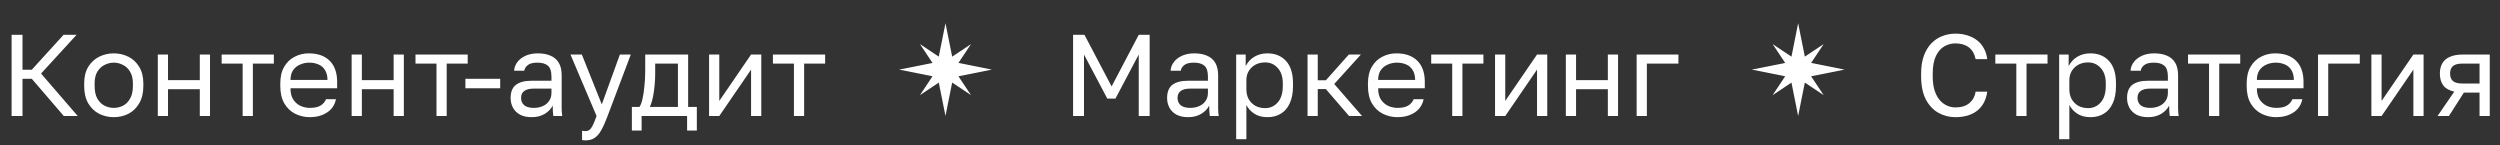
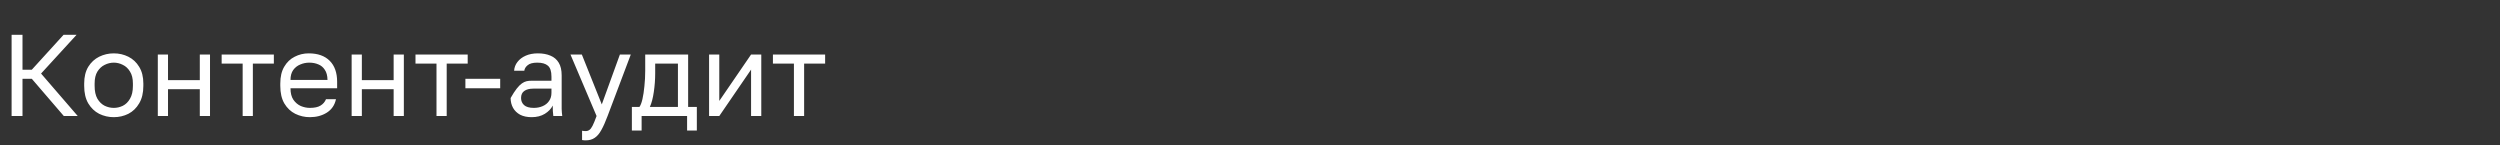
<svg xmlns="http://www.w3.org/2000/svg" width="431" height="25" viewBox="0 0 431 25" fill="none">
  <rect x="0" y="0" width="431" height="25" fill="#333333" stroke="none" />
-   <path d="M2 20V6H3.88V12.02H5.48L10.96 6H13.2L7.08 12.68L13.4 20H11L5.48 13.58H3.88V20H2ZM19.613 20.2C18.72 20.2 17.88 20.007 17.093 19.62C16.32 19.22 15.693 18.62 15.213 17.82C14.747 17.02 14.513 16.013 14.513 14.8V14.4C14.513 13.253 14.747 12.293 15.213 11.52C15.693 10.747 16.32 10.167 17.093 9.78C17.88 9.393 18.72 9.2 19.613 9.2C20.52 9.2 21.36 9.393 22.133 9.78C22.907 10.167 23.527 10.747 23.993 11.52C24.473 12.293 24.713 13.253 24.713 14.4V14.8C24.713 16.013 24.473 17.02 23.993 17.82C23.527 18.62 22.907 19.22 22.133 19.62C21.36 20.007 20.52 20.2 19.613 20.2ZM19.613 18.6C20.16 18.6 20.68 18.48 21.173 18.24C21.68 17.987 22.093 17.58 22.413 17.02C22.747 16.46 22.913 15.72 22.913 14.8V14.4C22.913 13.547 22.747 12.86 22.413 12.34C22.093 11.807 21.68 11.42 21.173 11.18C20.68 10.927 20.16 10.8 19.613 10.8C19.08 10.8 18.56 10.927 18.053 11.18C17.547 11.42 17.127 11.807 16.793 12.34C16.473 12.86 16.313 13.547 16.313 14.4V14.8C16.313 15.72 16.473 16.46 16.793 17.02C17.127 17.58 17.547 17.987 18.053 18.24C18.56 18.48 19.08 18.6 19.613 18.6ZM27.206 20V9.4H28.965V13.82H34.446V9.4H36.206V20H34.446V15.38H28.965V20H27.206ZM41.833 20V10.96H38.212V9.4H47.212V10.96H43.593V20H41.833ZM53.422 20.2C52.529 20.2 51.688 20.007 50.902 19.62C50.129 19.233 49.502 18.64 49.022 17.84C48.555 17.04 48.322 16.027 48.322 14.8V14.4C48.322 13.227 48.548 12.26 49.002 11.5C49.455 10.727 50.055 10.153 50.802 9.78C51.548 9.393 52.355 9.2 53.222 9.2C54.782 9.2 55.989 9.627 56.842 10.48C57.695 11.333 58.122 12.54 58.122 14.1V15.22H50.082C50.082 16.047 50.248 16.707 50.582 17.2C50.928 17.693 51.355 18.053 51.862 18.28C52.382 18.493 52.902 18.6 53.422 18.6C54.222 18.6 54.835 18.467 55.262 18.2C55.702 17.933 56.015 17.567 56.202 17.1H57.922C57.709 18.113 57.182 18.887 56.342 19.42C55.515 19.94 54.542 20.2 53.422 20.2ZM53.322 10.8C52.775 10.8 52.255 10.907 51.762 11.12C51.269 11.32 50.862 11.64 50.542 12.08C50.235 12.52 50.082 13.087 50.082 13.78H56.462C56.449 13.047 56.295 12.467 56.002 12.04C55.722 11.6 55.349 11.287 54.882 11.1C54.415 10.9 53.895 10.8 53.322 10.8ZM60.623 20V9.4H62.383V13.82H67.863V9.4H69.623V20H67.863V15.38H62.383V20H60.623ZM75.251 20V10.96H71.63V9.4H80.63V10.96H77.01V20H75.251ZM80.234 15.22V13.58H86.234V15.22H80.234ZM91.651 20.2C90.878 20.2 90.218 20.06 89.671 19.78C89.138 19.487 88.731 19.093 88.451 18.6C88.171 18.093 88.031 17.527 88.031 16.9C88.031 15.847 88.338 15.087 88.951 14.62C89.578 14.153 90.471 13.92 91.631 13.92H95.071V13.2C95.071 12.293 94.865 11.667 94.451 11.32C94.051 10.973 93.445 10.8 92.631 10.8C91.871 10.8 91.318 10.947 90.971 11.24C90.625 11.52 90.431 11.84 90.391 12.2H88.631C88.671 11.627 88.865 11.12 89.211 10.68C89.558 10.227 90.031 9.867 90.631 9.6C91.231 9.333 91.931 9.2 92.731 9.2C93.571 9.2 94.298 9.333 94.911 9.6C95.525 9.853 95.998 10.26 96.331 10.82C96.665 11.367 96.831 12.093 96.831 13V17.3C96.831 17.86 96.831 18.353 96.831 18.78C96.845 19.193 96.878 19.6 96.931 20H95.391C95.351 19.693 95.325 19.407 95.311 19.14C95.298 18.86 95.291 18.547 95.291 18.2C95.011 18.76 94.558 19.233 93.931 19.62C93.305 20.007 92.545 20.2 91.651 20.2ZM92.031 18.6C92.591 18.6 93.098 18.5 93.551 18.3C94.018 18.1 94.385 17.807 94.651 17.42C94.931 17.033 95.071 16.56 95.071 16V15.28H91.931C91.278 15.28 90.765 15.413 90.391 15.68C90.018 15.933 89.831 16.34 89.831 16.9C89.831 17.393 90.005 17.8 90.351 18.12C90.711 18.44 91.271 18.6 92.031 18.6ZM100.949 24.2C100.749 24.2 100.549 24.18 100.349 24.14V22.54C100.549 22.58 100.749 22.6 100.949 22.6C101.216 22.6 101.436 22.533 101.609 22.4C101.796 22.28 101.983 22.033 102.169 21.66C102.356 21.287 102.583 20.733 102.849 20L98.349 9.4H100.309L103.749 18L106.869 9.4H108.749L104.749 20C104.376 21 104.016 21.807 103.669 22.42C103.336 23.033 102.956 23.48 102.529 23.76C102.116 24.053 101.589 24.2 100.949 24.2ZM108.935 22.5V18.44H110.235C110.435 18.173 110.608 17.727 110.755 17.1C110.902 16.46 111.015 15.713 111.095 14.86C111.188 14.007 111.235 13.12 111.235 12.2V9.4H118.635V18.44H120.135V22.5H118.455V20H110.615V22.5H108.935ZM112.035 18.44H116.875V10.96H112.955V12.6C112.955 13.72 112.875 14.807 112.715 15.86C112.568 16.9 112.342 17.76 112.035 18.44ZM122.245 20V9.4H124.005V17.4L129.485 9.4H131.245V20H129.485V12L124.005 20H122.245ZM136.872 20V10.96H133.252V9.4H142.252V10.96H138.632V20H136.872Z" fill="white" />
-   <path d="M163 20L161.847 14.235L158.6 16.4L160.765 13.153L155 12L160.765 10.847L158.6 7.6L161.847 9.765L163 4L164.153 9.765L167.4 7.6L165.235 10.847L171 12L165.235 13.153L167.4 16.4L164.153 14.235L163 20Z" fill="white" />
-   <path d="M185 20V6H186.96L191.64 14.9L196.32 6H198.2V20H196.32V9.4L192.3 17H190.9L186.88 9.4V20H185ZM204.827 20.2C204.054 20.2 203.394 20.06 202.847 19.78C202.314 19.487 201.907 19.093 201.627 18.6C201.347 18.093 201.207 17.527 201.207 16.9C201.207 15.847 201.514 15.087 202.127 14.62C202.754 14.153 203.647 13.92 204.807 13.92H208.247V13.2C208.247 12.293 208.04 11.667 207.627 11.32C207.227 10.973 206.62 10.8 205.807 10.8C205.047 10.8 204.494 10.947 204.147 11.24C203.8 11.52 203.607 11.84 203.567 12.2H201.807C201.847 11.627 202.04 11.12 202.387 10.68C202.734 10.227 203.207 9.867 203.807 9.6C204.407 9.333 205.107 9.2 205.907 9.2C206.747 9.2 207.474 9.333 208.087 9.6C208.7 9.853 209.174 10.26 209.507 10.82C209.84 11.367 210.007 12.093 210.007 13V17.3C210.007 17.86 210.007 18.353 210.007 18.78C210.02 19.193 210.054 19.6 210.107 20H208.567C208.527 19.693 208.5 19.407 208.487 19.14C208.474 18.86 208.467 18.547 208.467 18.2C208.187 18.76 207.734 19.233 207.107 19.62C206.48 20.007 205.72 20.2 204.827 20.2ZM205.207 18.6C205.767 18.6 206.274 18.5 206.727 18.3C207.194 18.1 207.56 17.807 207.827 17.42C208.107 17.033 208.247 16.56 208.247 16V15.28H205.107C204.454 15.28 203.94 15.413 203.567 15.68C203.194 15.933 203.007 16.34 203.007 16.9C203.007 17.393 203.18 17.8 203.527 18.12C203.887 18.44 204.447 18.6 205.207 18.6ZM213.116 24V9.4H214.756V11.4C215.116 10.693 215.616 10.153 216.256 9.78C216.909 9.393 217.662 9.2 218.516 9.2C219.849 9.2 220.916 9.64 221.716 10.52C222.516 11.387 222.916 12.68 222.916 14.4V14.8C222.916 16 222.729 17 222.356 17.8C221.996 18.6 221.482 19.2 220.816 19.6C220.162 20 219.396 20.2 218.516 20.2C217.609 20.2 216.849 20 216.236 19.6C215.636 19.2 215.182 18.7 214.876 18.1V24H213.116ZM218.116 18.64C218.982 18.64 219.702 18.313 220.276 17.66C220.862 17.007 221.156 16.053 221.156 14.8V14.4C221.156 13.24 220.862 12.347 220.276 11.72C219.702 11.08 218.982 10.76 218.116 10.76C217.476 10.76 216.909 10.893 216.416 11.16C215.936 11.427 215.556 11.793 215.276 12.26C215.009 12.713 214.876 13.227 214.876 13.8V15.4C214.876 16.04 215.009 16.607 215.276 17.1C215.556 17.58 215.936 17.96 216.416 18.24C216.909 18.507 217.476 18.64 218.116 18.64ZM225.42 20V9.4H227.18V13.84H228.58L232.54 9.4H234.62L230.02 14.48L234.82 20H232.58L228.58 15.36H227.18V20H225.42ZM240.934 20.2C240.04 20.2 239.2 20.007 238.414 19.62C237.64 19.233 237.014 18.64 236.534 17.84C236.067 17.04 235.834 16.027 235.834 14.8V14.4C235.834 13.227 236.06 12.26 236.514 11.5C236.967 10.727 237.567 10.153 238.314 9.78C239.06 9.393 239.867 9.2 240.734 9.2C242.294 9.2 243.5 9.627 244.354 10.48C245.207 11.333 245.634 12.54 245.634 14.1V15.22H237.594C237.594 16.047 237.76 16.707 238.094 17.2C238.44 17.693 238.867 18.053 239.374 18.28C239.894 18.493 240.414 18.6 240.934 18.6C241.734 18.6 242.347 18.467 242.774 18.2C243.214 17.933 243.527 17.567 243.714 17.1H245.434C245.22 18.113 244.694 18.887 243.854 19.42C243.027 19.94 242.054 20.2 240.934 20.2ZM240.834 10.8C240.287 10.8 239.767 10.907 239.274 11.12C238.78 11.32 238.374 11.64 238.054 12.08C237.747 12.52 237.594 13.087 237.594 13.78H243.974C243.96 13.047 243.807 12.467 243.514 12.04C243.234 11.6 242.86 11.287 242.394 11.1C241.927 10.9 241.407 10.8 240.834 10.8ZM250.36 20V10.96H246.74V9.4H255.74V10.96H252.12V20H250.36ZM257.745 20V9.4H259.505V17.4L264.985 9.4H266.745V20H264.985V12L259.505 20H257.745ZM269.952 20V9.4H271.712V13.82H277.192V9.4H278.952V20H277.192V15.38H271.712V20H269.952ZM282.159 20V9.4H289.359V10.96H283.919V20H282.159Z" fill="white" />
-   <path d="M310 20L308.847 14.235L305.6 16.4L307.765 13.153L302 12L307.765 10.847L305.6 7.6L308.847 9.765L310 4L311.153 9.765L314.4 7.6L312.235 10.847L318 12L312.235 13.153L314.4 16.4L311.153 14.235L310 20Z" fill="white" />
-   <path d="M337.1 20.2C336.06 20.2 335.093 19.953 334.2 19.46C333.307 18.967 332.58 18.2 332.02 17.16C331.473 16.107 331.2 14.753 331.2 13.1V12.7C331.2 11.5 331.36 10.467 331.68 9.6C332 8.733 332.433 8.02 332.98 7.46C333.527 6.9 334.153 6.487 334.86 6.22C335.58 5.94 336.327 5.8 337.1 5.8C337.86 5.8 338.553 5.9 339.18 6.1C339.82 6.3 340.38 6.587 340.86 6.96C341.34 7.333 341.727 7.793 342.02 8.34C342.327 8.887 342.52 9.507 342.6 10.2H340.6C340.413 9.293 340.02 8.613 339.42 8.16C338.82 7.707 338.047 7.48 337.1 7.48C336.447 7.48 335.82 7.647 335.22 7.98C334.62 8.313 334.133 8.867 333.76 9.64C333.387 10.4 333.2 11.42 333.2 12.7V13.1C333.2 14.113 333.313 14.967 333.54 15.66C333.78 16.353 334.093 16.913 334.48 17.34C334.867 17.753 335.287 18.053 335.74 18.24C336.207 18.427 336.66 18.52 337.1 18.52C338.14 18.52 338.953 18.267 339.54 17.76C340.127 17.253 340.48 16.6 340.6 15.8H342.6C342.493 16.573 342.28 17.24 341.96 17.8C341.64 18.36 341.233 18.82 340.74 19.18C340.26 19.527 339.707 19.787 339.08 19.96C338.467 20.12 337.807 20.2 337.1 20.2ZM347.614 20V10.96H343.994V9.4H352.994V10.96H349.374V20H347.614ZM354.998 24V9.4H356.638V11.4C356.998 10.693 357.498 10.153 358.138 9.78C358.792 9.393 359.545 9.2 360.398 9.2C361.732 9.2 362.798 9.64 363.598 10.52C364.398 11.387 364.798 12.68 364.798 14.4V14.8C364.798 16 364.612 17 364.238 17.8C363.878 18.6 363.365 19.2 362.698 19.6C362.045 20 361.278 20.2 360.398 20.2C359.492 20.2 358.732 20 358.118 19.6C357.518 19.2 357.065 18.7 356.758 18.1V24H354.998ZM359.998 18.64C360.865 18.64 361.585 18.313 362.158 17.66C362.745 17.007 363.038 16.053 363.038 14.8V14.4C363.038 13.24 362.745 12.347 362.158 11.72C361.585 11.08 360.865 10.76 359.998 10.76C359.358 10.76 358.792 10.893 358.298 11.16C357.818 11.427 357.438 11.793 357.158 12.26C356.892 12.713 356.758 13.227 356.758 13.8V15.4C356.758 16.04 356.892 16.607 357.158 17.1C357.438 17.58 357.818 17.96 358.298 18.24C358.792 18.507 359.358 18.64 359.998 18.64ZM370.323 20.2C369.55 20.2 368.89 20.06 368.343 19.78C367.81 19.487 367.403 19.093 367.123 18.6C366.843 18.093 366.703 17.527 366.703 16.9C366.703 15.847 367.01 15.087 367.623 14.62C368.25 14.153 369.143 13.92 370.303 13.92H373.743V13.2C373.743 12.293 373.536 11.667 373.123 11.32C372.723 10.973 372.116 10.8 371.303 10.8C370.543 10.8 369.99 10.947 369.643 11.24C369.296 11.52 369.103 11.84 369.063 12.2H367.303C367.343 11.627 367.536 11.12 367.883 10.68C368.23 10.227 368.703 9.867 369.303 9.6C369.903 9.333 370.603 9.2 371.403 9.2C372.243 9.2 372.97 9.333 373.583 9.6C374.196 9.853 374.67 10.26 375.003 10.82C375.336 11.367 375.503 12.093 375.503 13V17.3C375.503 17.86 375.503 18.353 375.503 18.78C375.516 19.193 375.55 19.6 375.603 20H374.063C374.023 19.693 373.996 19.407 373.983 19.14C373.97 18.86 373.963 18.547 373.963 18.2C373.683 18.76 373.23 19.233 372.603 19.62C371.976 20.007 371.216 20.2 370.323 20.2ZM370.703 18.6C371.263 18.6 371.77 18.5 372.223 18.3C372.69 18.1 373.056 17.807 373.323 17.42C373.603 17.033 373.743 16.56 373.743 16V15.28H370.603C369.95 15.28 369.436 15.413 369.063 15.68C368.69 15.933 368.503 16.34 368.503 16.9C368.503 17.393 368.676 17.8 369.023 18.12C369.383 18.44 369.943 18.6 370.703 18.6ZM380.836 20V10.96H377.216V9.4H386.216V10.96H382.596V20H380.836ZM392.426 20.2C391.532 20.2 390.692 20.007 389.906 19.62C389.132 19.233 388.506 18.64 388.026 17.84C387.559 17.04 387.326 16.027 387.326 14.8V14.4C387.326 13.227 387.552 12.26 388.006 11.5C388.459 10.727 389.059 10.153 389.806 9.78C390.552 9.393 391.359 9.2 392.226 9.2C393.786 9.2 394.992 9.627 395.846 10.48C396.699 11.333 397.126 12.54 397.126 14.1V15.22H389.086C389.086 16.047 389.252 16.707 389.586 17.2C389.932 17.693 390.359 18.053 390.866 18.28C391.386 18.493 391.906 18.6 392.426 18.6C393.226 18.6 393.839 18.467 394.266 18.2C394.706 17.933 395.019 17.567 395.206 17.1H396.926C396.712 18.113 396.186 18.887 395.346 19.42C394.519 19.94 393.546 20.2 392.426 20.2ZM392.326 10.8C391.779 10.8 391.259 10.907 390.766 11.12C390.272 11.32 389.866 11.64 389.546 12.08C389.239 12.52 389.086 13.087 389.086 13.78H395.466C395.452 13.047 395.299 12.467 395.006 12.04C394.726 11.6 394.352 11.287 393.886 11.1C393.419 10.9 392.899 10.8 392.326 10.8ZM399.627 20V9.4H406.827V10.96H401.387V20H399.627ZM408.827 20V9.4H410.587V17.4L416.067 9.4H417.827V20H416.067V12L410.587 20H408.827ZM420.234 20L423.114 15.8C422.234 15.6 421.6 15.24 421.214 14.72C420.827 14.187 420.634 13.507 420.634 12.68C420.634 11.987 420.774 11.4 421.054 10.92C421.334 10.427 421.767 10.053 422.354 9.8C422.94 9.533 423.7 9.4 424.634 9.4H429.234V20H427.474V15.96H424.774L422.194 20H420.234ZM422.394 12.68C422.394 13.24 422.554 13.667 422.874 13.96C423.207 14.253 423.76 14.4 424.534 14.4H427.474V10.96H424.534C423.76 10.96 423.207 11.107 422.874 11.4C422.554 11.693 422.394 12.12 422.394 12.68Z" fill="white" />
+   <path d="M2 20V6H3.88V12.02H5.48L10.96 6H13.2L7.08 12.68L13.4 20H11L5.48 13.58H3.88V20H2ZM19.613 20.2C18.72 20.2 17.88 20.007 17.093 19.62C16.32 19.22 15.693 18.62 15.213 17.82C14.747 17.02 14.513 16.013 14.513 14.8V14.4C14.513 13.253 14.747 12.293 15.213 11.52C15.693 10.747 16.32 10.167 17.093 9.78C17.88 9.393 18.72 9.2 19.613 9.2C20.52 9.2 21.36 9.393 22.133 9.78C22.907 10.167 23.527 10.747 23.993 11.52C24.473 12.293 24.713 13.253 24.713 14.4V14.8C24.713 16.013 24.473 17.02 23.993 17.82C23.527 18.62 22.907 19.22 22.133 19.62C21.36 20.007 20.52 20.2 19.613 20.2ZM19.613 18.6C20.16 18.6 20.68 18.48 21.173 18.24C21.68 17.987 22.093 17.58 22.413 17.02C22.747 16.46 22.913 15.72 22.913 14.8V14.4C22.913 13.547 22.747 12.86 22.413 12.34C22.093 11.807 21.68 11.42 21.173 11.18C20.68 10.927 20.16 10.8 19.613 10.8C19.08 10.8 18.56 10.927 18.053 11.18C17.547 11.42 17.127 11.807 16.793 12.34C16.473 12.86 16.313 13.547 16.313 14.4V14.8C16.313 15.72 16.473 16.46 16.793 17.02C17.127 17.58 17.547 17.987 18.053 18.24C18.56 18.48 19.08 18.6 19.613 18.6ZM27.206 20V9.4H28.965V13.82H34.446V9.4H36.206V20H34.446V15.38H28.965V20H27.206ZM41.833 20V10.96H38.212V9.4H47.212V10.96H43.593V20H41.833ZM53.422 20.2C52.529 20.2 51.688 20.007 50.902 19.62C50.129 19.233 49.502 18.64 49.022 17.84C48.555 17.04 48.322 16.027 48.322 14.8V14.4C48.322 13.227 48.548 12.26 49.002 11.5C49.455 10.727 50.055 10.153 50.802 9.78C51.548 9.393 52.355 9.2 53.222 9.2C54.782 9.2 55.989 9.627 56.842 10.48C57.695 11.333 58.122 12.54 58.122 14.1V15.22H50.082C50.082 16.047 50.248 16.707 50.582 17.2C50.928 17.693 51.355 18.053 51.862 18.28C52.382 18.493 52.902 18.6 53.422 18.6C54.222 18.6 54.835 18.467 55.262 18.2C55.702 17.933 56.015 17.567 56.202 17.1H57.922C57.709 18.113 57.182 18.887 56.342 19.42C55.515 19.94 54.542 20.2 53.422 20.2ZM53.322 10.8C52.775 10.8 52.255 10.907 51.762 11.12C51.269 11.32 50.862 11.64 50.542 12.08C50.235 12.52 50.082 13.087 50.082 13.78H56.462C56.449 13.047 56.295 12.467 56.002 12.04C55.722 11.6 55.349 11.287 54.882 11.1C54.415 10.9 53.895 10.8 53.322 10.8ZM60.623 20V9.4H62.383V13.82H67.863V9.4H69.623V20H67.863V15.38H62.383V20H60.623ZM75.251 20V10.96H71.63V9.4H80.63V10.96H77.01V20H75.251ZM80.234 15.22V13.58H86.234V15.22H80.234ZM91.651 20.2C90.878 20.2 90.218 20.06 89.671 19.78C89.138 19.487 88.731 19.093 88.451 18.6C88.171 18.093 88.031 17.527 88.031 16.9C89.578 14.153 90.471 13.92 91.631 13.92H95.071V13.2C95.071 12.293 94.865 11.667 94.451 11.32C94.051 10.973 93.445 10.8 92.631 10.8C91.871 10.8 91.318 10.947 90.971 11.24C90.625 11.52 90.431 11.84 90.391 12.2H88.631C88.671 11.627 88.865 11.12 89.211 10.68C89.558 10.227 90.031 9.867 90.631 9.6C91.231 9.333 91.931 9.2 92.731 9.2C93.571 9.2 94.298 9.333 94.911 9.6C95.525 9.853 95.998 10.26 96.331 10.82C96.665 11.367 96.831 12.093 96.831 13V17.3C96.831 17.86 96.831 18.353 96.831 18.78C96.845 19.193 96.878 19.6 96.931 20H95.391C95.351 19.693 95.325 19.407 95.311 19.14C95.298 18.86 95.291 18.547 95.291 18.2C95.011 18.76 94.558 19.233 93.931 19.62C93.305 20.007 92.545 20.2 91.651 20.2ZM92.031 18.6C92.591 18.6 93.098 18.5 93.551 18.3C94.018 18.1 94.385 17.807 94.651 17.42C94.931 17.033 95.071 16.56 95.071 16V15.28H91.931C91.278 15.28 90.765 15.413 90.391 15.68C90.018 15.933 89.831 16.34 89.831 16.9C89.831 17.393 90.005 17.8 90.351 18.12C90.711 18.44 91.271 18.6 92.031 18.6ZM100.949 24.2C100.749 24.2 100.549 24.18 100.349 24.14V22.54C100.549 22.58 100.749 22.6 100.949 22.6C101.216 22.6 101.436 22.533 101.609 22.4C101.796 22.28 101.983 22.033 102.169 21.66C102.356 21.287 102.583 20.733 102.849 20L98.349 9.4H100.309L103.749 18L106.869 9.4H108.749L104.749 20C104.376 21 104.016 21.807 103.669 22.42C103.336 23.033 102.956 23.48 102.529 23.76C102.116 24.053 101.589 24.2 100.949 24.2ZM108.935 22.5V18.44H110.235C110.435 18.173 110.608 17.727 110.755 17.1C110.902 16.46 111.015 15.713 111.095 14.86C111.188 14.007 111.235 13.12 111.235 12.2V9.4H118.635V18.44H120.135V22.5H118.455V20H110.615V22.5H108.935ZM112.035 18.44H116.875V10.96H112.955V12.6C112.955 13.72 112.875 14.807 112.715 15.86C112.568 16.9 112.342 17.76 112.035 18.44ZM122.245 20V9.4H124.005V17.4L129.485 9.4H131.245V20H129.485V12L124.005 20H122.245ZM136.872 20V10.96H133.252V9.4H142.252V10.96H138.632V20H136.872Z" fill="white" />
</svg>